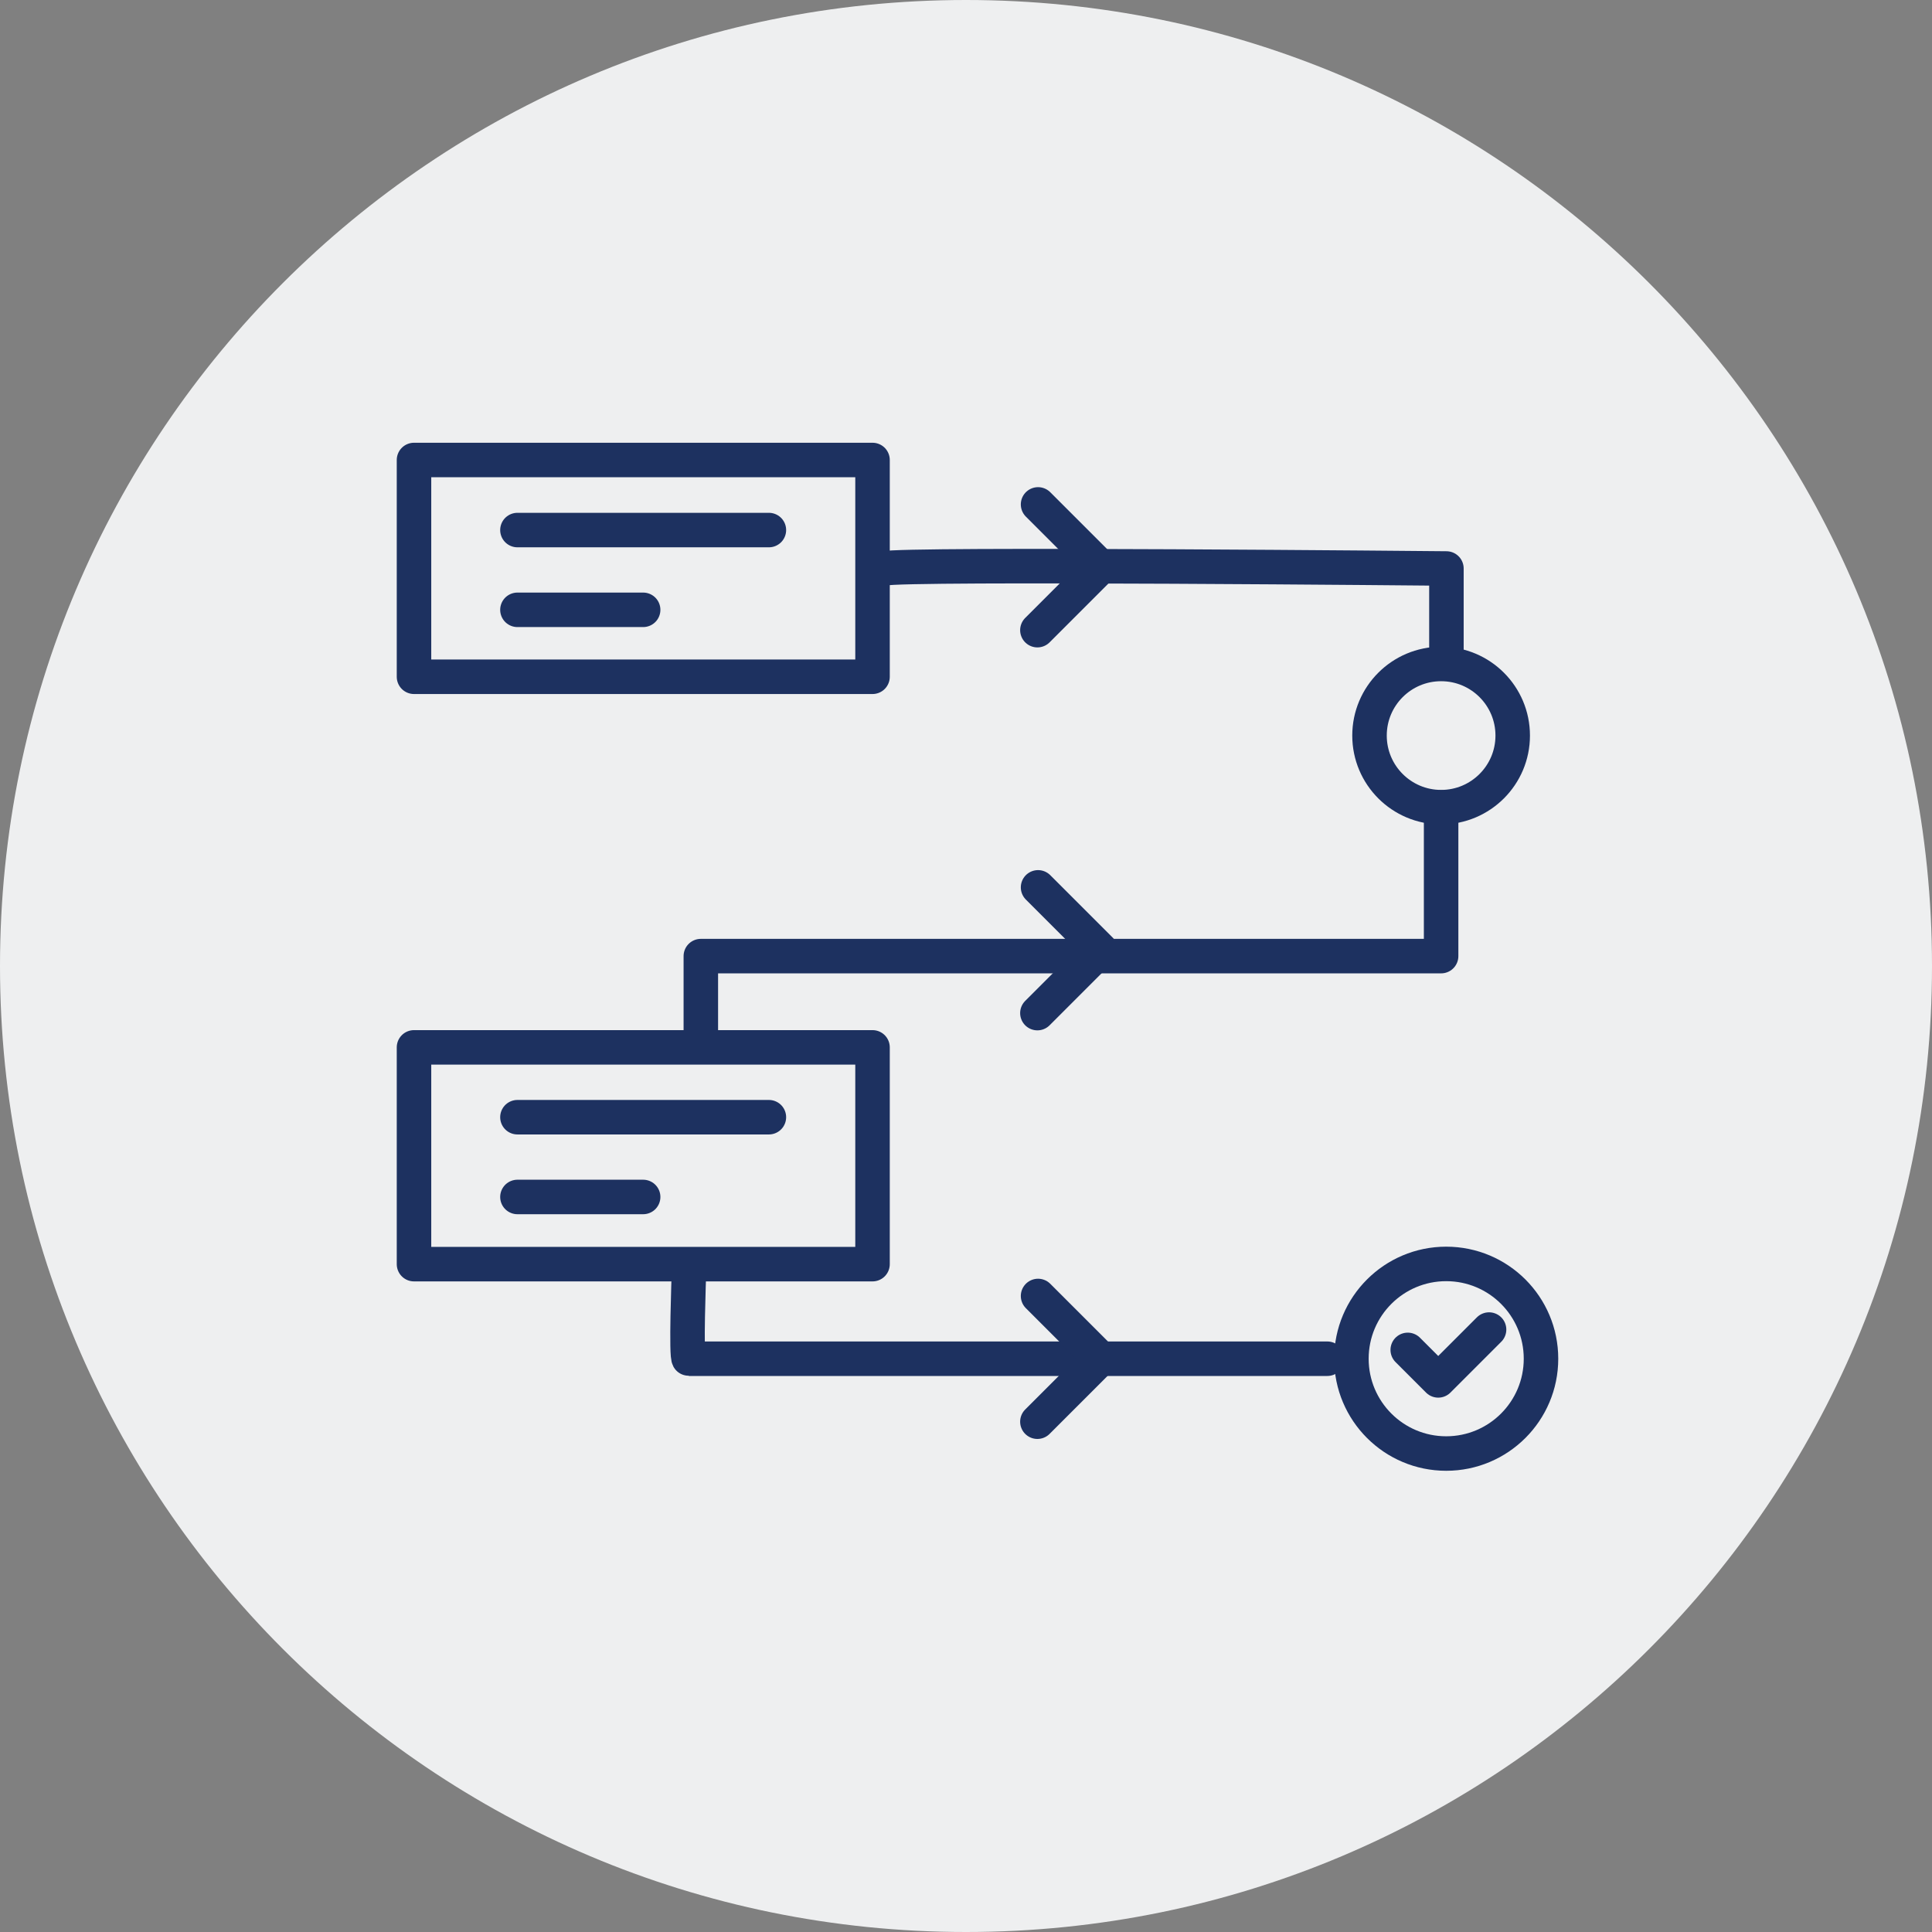
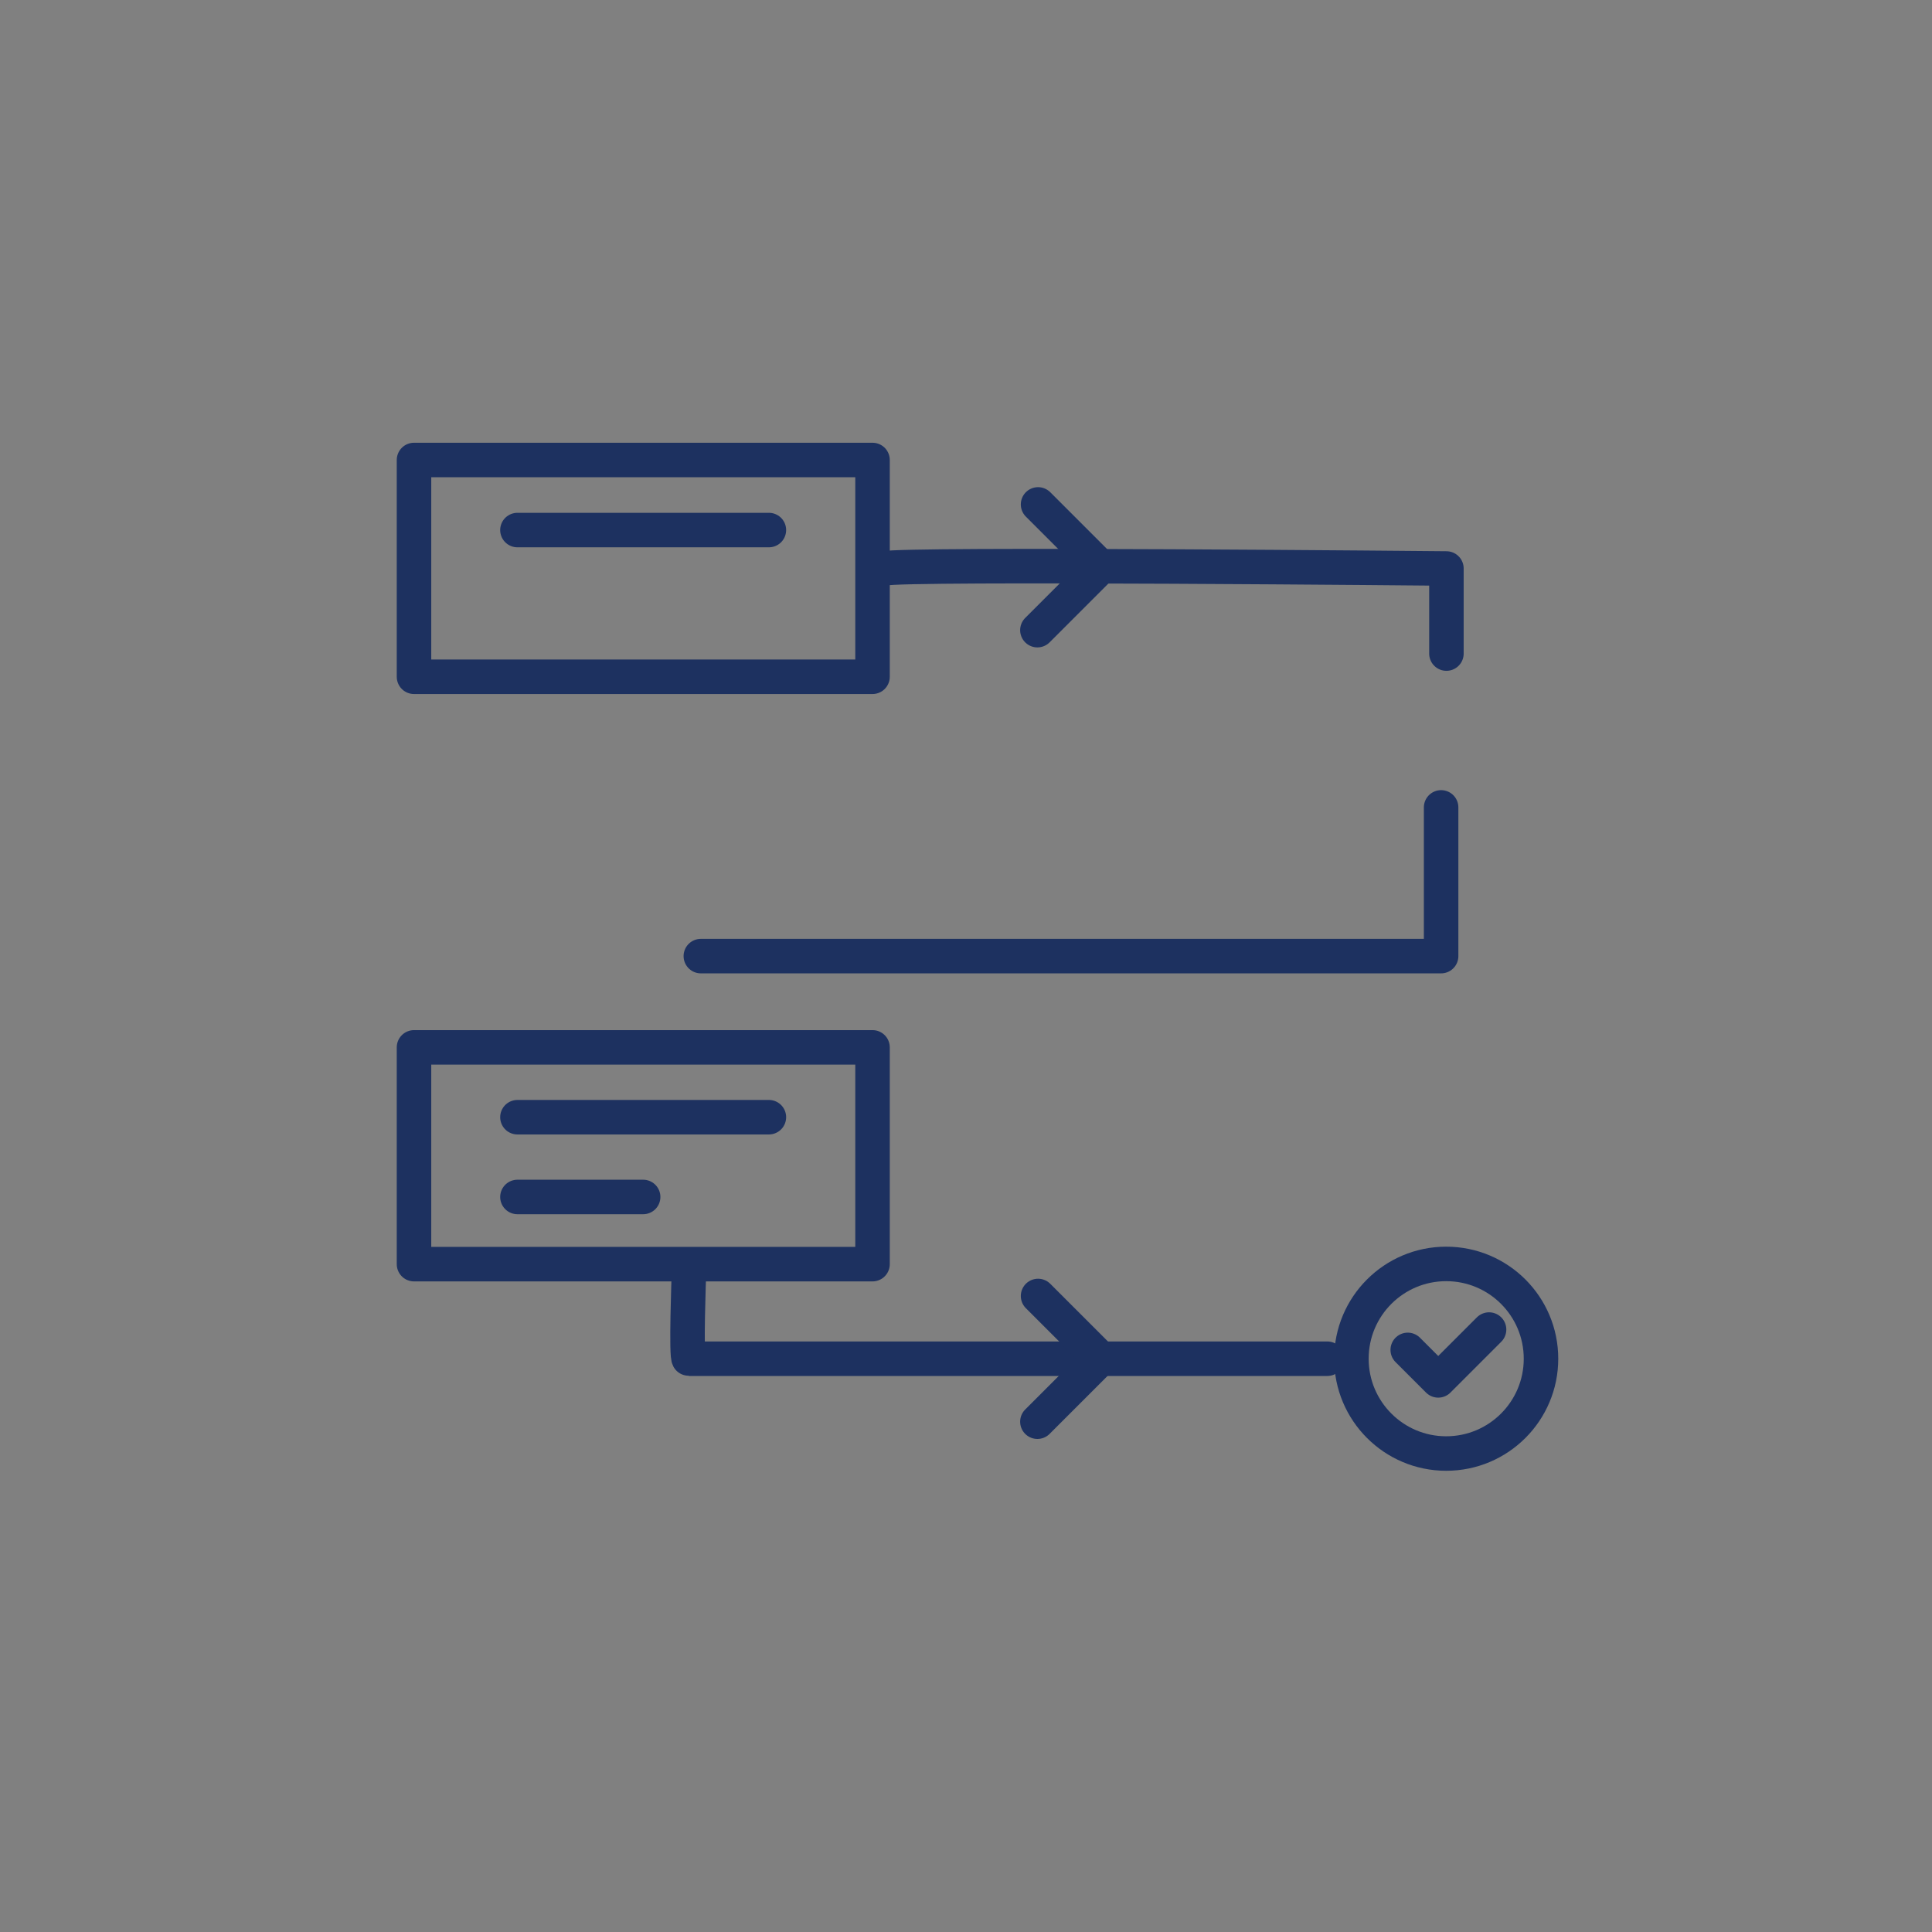
<svg xmlns="http://www.w3.org/2000/svg" width="84" height="84" viewBox="0 0 84 84" fill="none">
  <rect x="0" y="0" width="84" height="84" fill="#808080" stroke="none" />
-   <path d="M42 84C65.196 84 84 65.196 84 42C84 18.804 65.196 0 42 0C18.804 0 0 18.804 0 42C0 65.196 18.804 84 42 84Z" fill="#EEEFF0" />
  <path d="M37.936 20H18V29.425H37.936V20Z" stroke="#1D3160" stroke-width="1.5" stroke-linecap="round" stroke-linejoin="round" />
  <path d="M37.936 45.538H18V54.963H37.936V45.538Z" stroke="#1D3160" stroke-width="1.5" stroke-linecap="round" stroke-linejoin="round" />
-   <path d="M62.657 35.094C64.376 35.094 65.77 33.7 65.77 31.981C65.77 30.261 64.376 28.868 62.657 28.868C60.938 28.868 59.544 30.261 59.544 31.981C59.544 33.7 60.938 35.094 62.657 35.094Z" stroke="#1D3160" stroke-width="1.5" stroke-linecap="round" stroke-linejoin="round" />
  <path d="M62.878 63.197C65.155 63.197 67 61.351 67 59.075C67 56.798 65.155 54.953 62.878 54.953C60.602 54.953 58.757 56.798 58.757 59.075C58.757 61.351 60.602 63.197 62.878 63.197Z" stroke="#1D3160" stroke-width="1.5" stroke-linecap="round" stroke-linejoin="round" />
  <path d="M61.206 58.691L62.532 60.017L64.742 57.807" stroke="#1D3160" stroke-width="1.5" stroke-linecap="round" stroke-linejoin="round" />
  <path d="M38.426 24.717C39.243 24.487 62.888 24.717 62.888 24.717V28.416" stroke="#1D3160" stroke-width="1.5" stroke-linecap="round" stroke-linejoin="round" />
-   <path d="M62.657 35.104V41.57H30.471V45.24" stroke="#1D3160" stroke-width="1.5" stroke-linecap="round" stroke-linejoin="round" />
+   <path d="M62.657 35.104V41.57H30.471" stroke="#1D3160" stroke-width="1.5" stroke-linecap="round" stroke-linejoin="round" />
  <path d="M29.952 55.386C29.952 55.386 29.818 59.075 29.952 59.075H57.709" stroke="#1D3160" stroke-width="1.5" stroke-linecap="round" stroke-linejoin="round" />
  <path d="M22.497 23.046H33.43" stroke="#1D3160" stroke-width="1.5" stroke-linecap="round" stroke-linejoin="round" />
-   <path d="M22.497 26.514H27.963" stroke="#1D3160" stroke-width="1.5" stroke-linecap="round" stroke-linejoin="round" />
  <path d="M22.497 48.574H33.43" stroke="#1D3160" stroke-width="1.5" stroke-linecap="round" stroke-linejoin="round" />
  <path d="M22.497 52.042H27.963" stroke="#1D3160" stroke-width="1.5" stroke-linecap="round" stroke-linejoin="round" />
  <path d="M45.133 21.931L47.852 24.65L45.104 27.398" stroke="#1D3160" stroke-width="1.5" stroke-linecap="round" stroke-linejoin="round" />
  <path d="M45.133 56.347L47.852 59.066L45.104 61.813" stroke="#1D3160" stroke-width="1.5" stroke-linecap="round" stroke-linejoin="round" />
-   <path d="M45.133 38.581L47.852 41.3L45.104 44.048" stroke="#1D3160" stroke-width="1.5" stroke-linecap="round" stroke-linejoin="round" />
</svg>